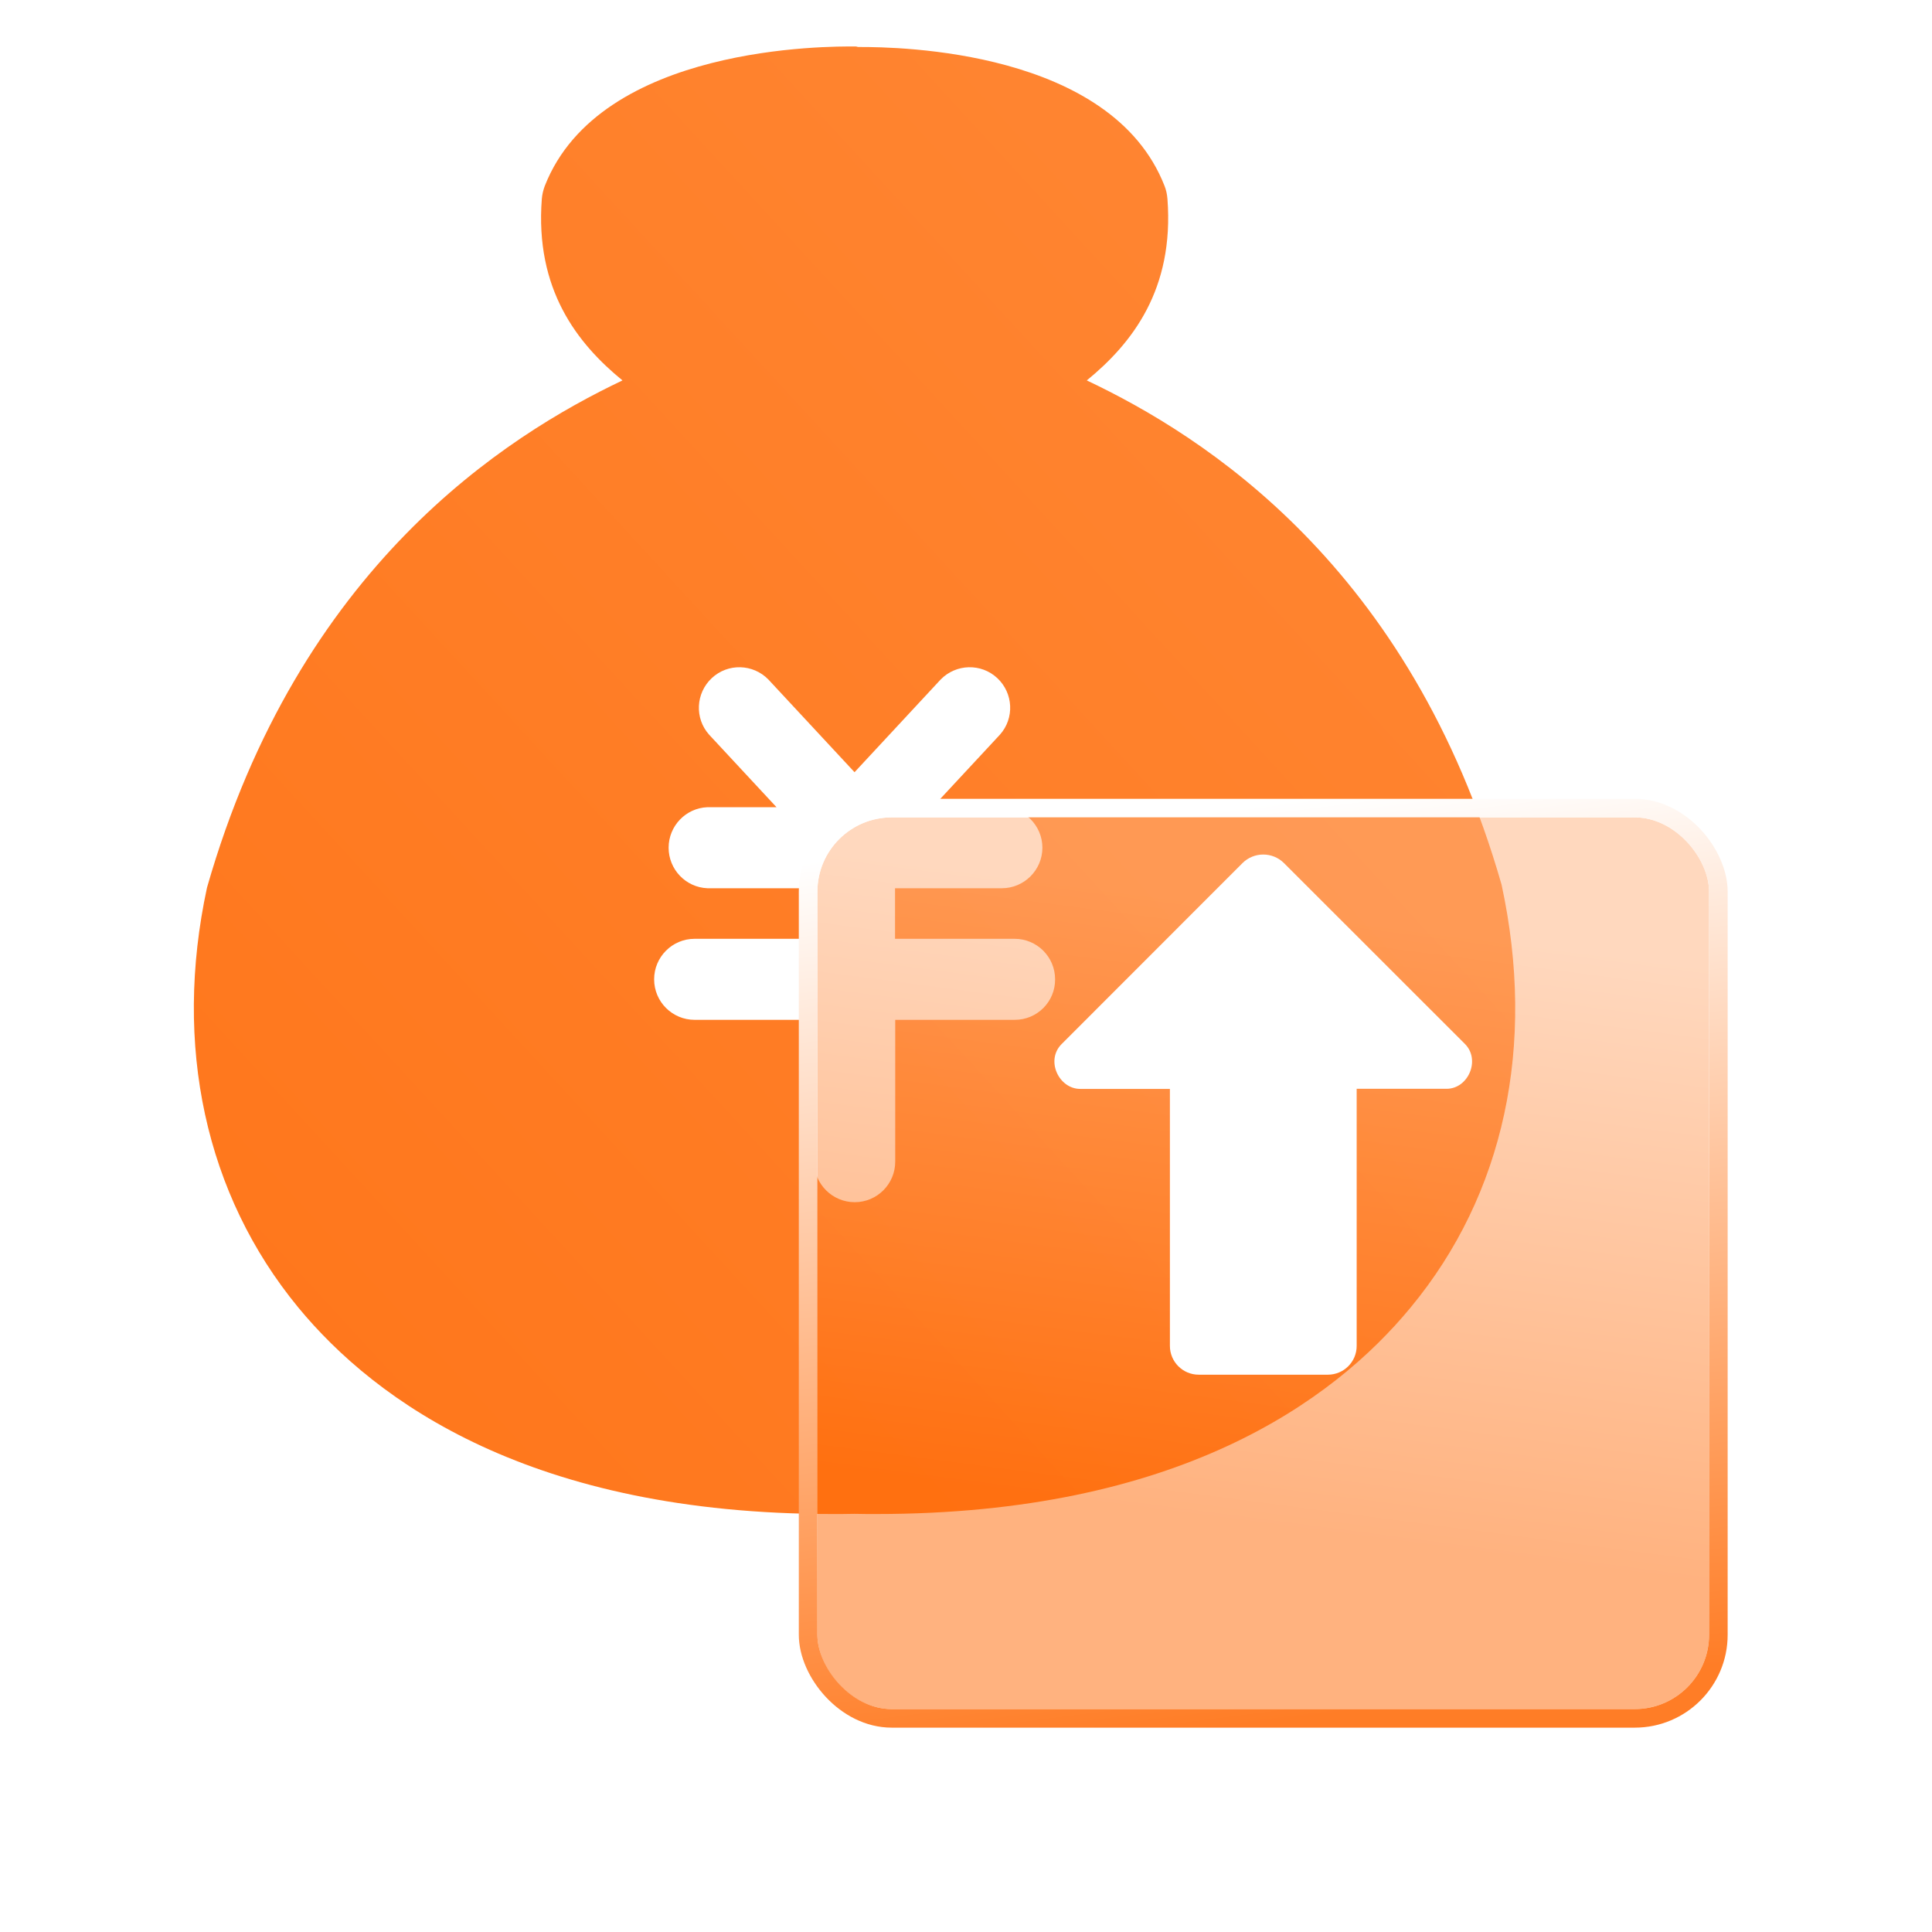
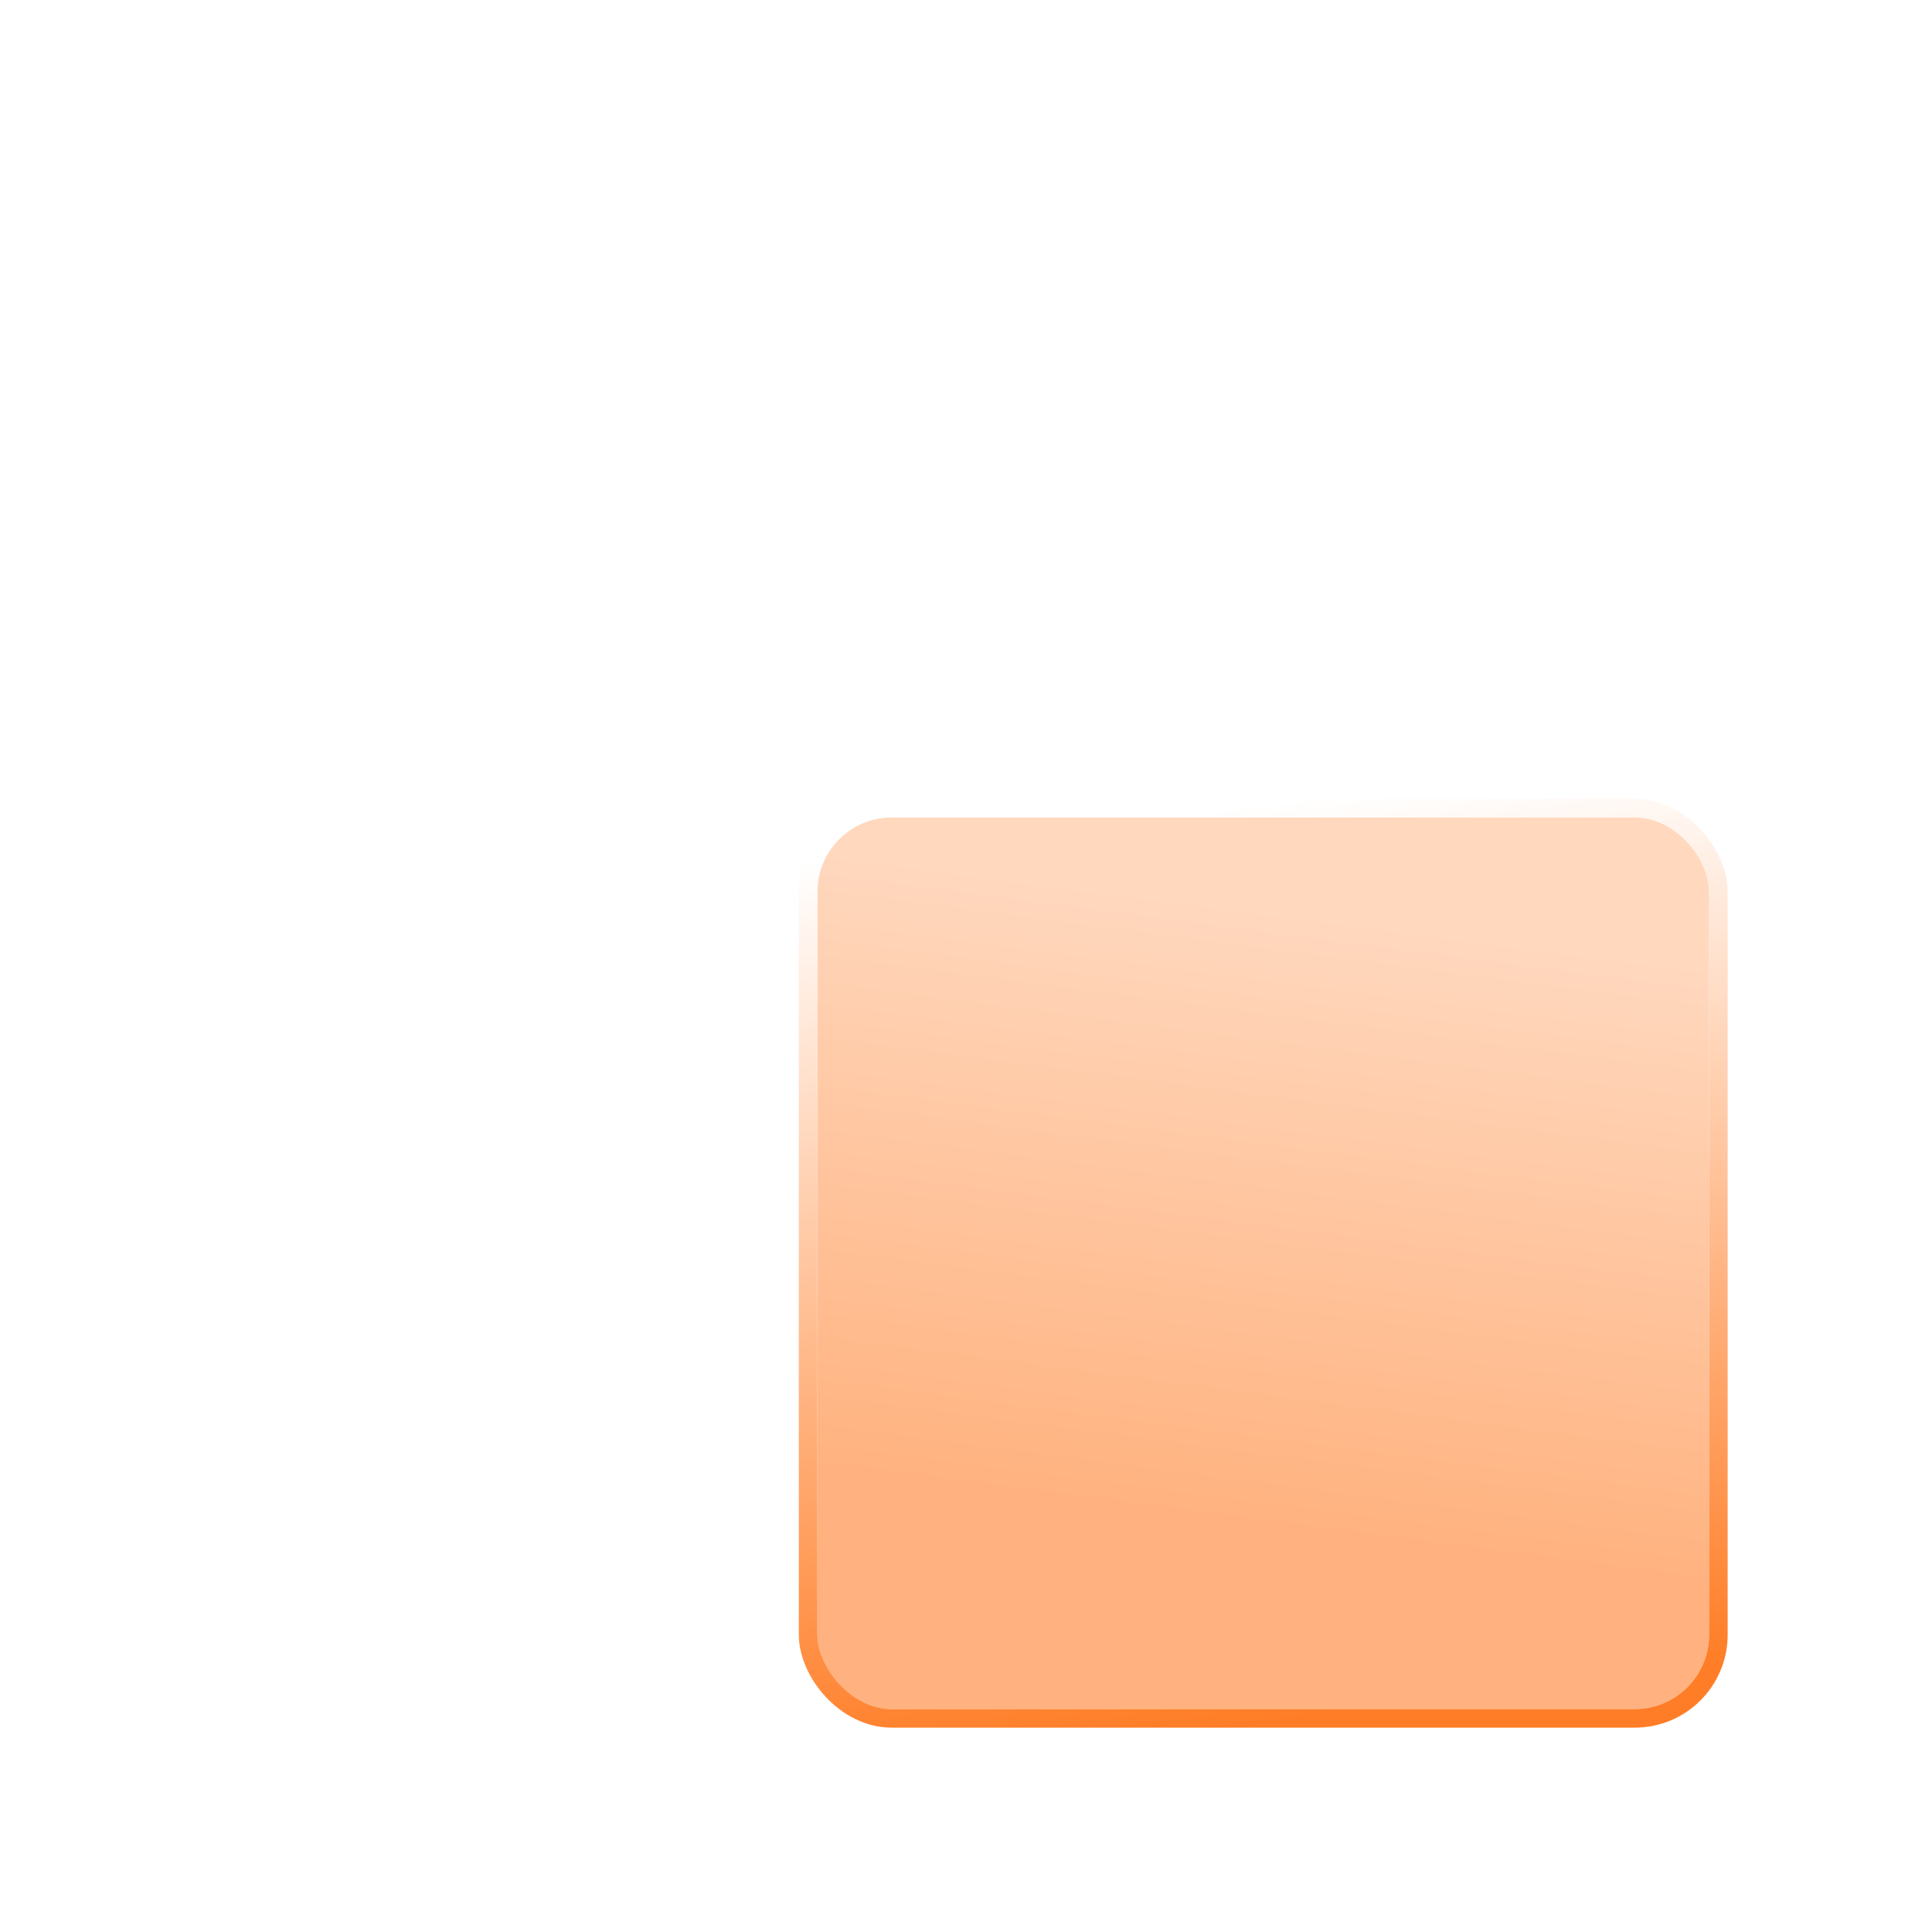
<svg xmlns="http://www.w3.org/2000/svg" fill="none" version="1.1" width="52" height="52" viewBox="0 0 52 52">
  <defs>
    <linearGradient x1="1" y1="0" x2="0" y2="1" id="master_svg0_20_12228">
      <stop offset="0%" stop-color="#FF8836" stop-opacity="1" />
      <stop offset="100%" stop-color="#FF7519" stop-opacity="1" />
    </linearGradient>
    <filter id="master_svg1_1248_25217" filterUnits="objectBoundingBox" color-interpolation-filters="sRGB" x="-16" y="-14" width="56" height="56">
      <feFlood flood-opacity="0" result="BackgroundImageFix" />
      <feColorMatrix in="SourceAlpha" type="matrix" values="0 0 0 0 0 0 0 0 0 0 0 0 0 0 0 0 0 0 127 0" />
      <feOffset dy="2" dx="0" />
      <feGaussianBlur stdDeviation="4" />
      <feColorMatrix type="matrix" values="0 0 0 0 1 0 0 0 0 0.51 0 0 0 0 0.176 0 0 0 0.1 0" />
      <feBlend mode="normal" in2="BackgroundImageFix" result="effect1_dropShadow" />
      <feBlend mode="normal" in="SourceGraphic" in2="effect1_dropShadow" result="shape" />
      <feColorMatrix in="SourceAlpha" type="matrix" result="hardAlpha" values="0 0 0 0 0 0 0 0 0 0 0 0 0 0 0 0 0 0 127 0" />
      <feOffset dy="0.5" dx="0.5" />
      <feGaussianBlur stdDeviation="0.5" />
      <feComposite in2="hardAlpha" operator="arithmetic" k2="-1" k3="1" />
      <feColorMatrix type="matrix" values="0 0 0 0 1 0 0 0 0 0.463 0 0 0 0 0.106 0 0 0 0.1 0" />
      <feBlend mode="normal" in2="shape" result="effect2_innerShadow" />
      <feColorMatrix in="SourceAlpha" type="matrix" result="hardAlpha" values="0 0 0 0 0 0 0 0 0 0 0 0 0 0 0 0 0 0 127 0" />
      <feOffset dy="-0.5" dx="-0.5" />
      <feGaussianBlur stdDeviation="0.5" />
      <feComposite in2="hardAlpha" operator="arithmetic" k2="-1" k3="1" />
      <feColorMatrix type="matrix" values="0 0 0 0 1 0 0 0 0 1 0 0 0 0 1 0 0 0 0.5 0" />
      <feBlend mode="normal" in2="effect2_innerShadow" result="effect3_innerShadow" />
      <feGaussianBlur in="BackgroundImage" stdDeviation="2.72" />
      <feComposite in2="SourceAlpha" operator="in" result="effect4_foregroundBlur" />
      <feBlend mode="normal" in="SourceGraphic" in2="effect4_foregroundBlur" result="shape" />
    </filter>
    <linearGradient x1="0.155" y1="0.054" x2="0.065" y2="0.74" id="master_svg2_315_35532">
      <stop offset="0%" stop-color="#FFB27E" stop-opacity="0.5" />
      <stop offset="100%" stop-color="#FF6600" stop-opacity="0.5" />
    </linearGradient>
    <linearGradient x1="0.566" y1="1" x2="0.439" y2="0" id="master_svg3_315_35419">
      <stop offset="0%" stop-color="#FF7D26" stop-opacity="1" />
      <stop offset="100%" stop-color="#FFFFFF" stop-opacity="1" />
    </linearGradient>
    <filter id="master_svg4_1248_25218" filterUnits="objectBoundingBox" color-interpolation-filters="sRGB" x="-8" y="-6" width="27.242" height="30">
      <feFlood flood-opacity="0" result="BackgroundImageFix" />
      <feColorMatrix in="SourceAlpha" type="matrix" values="0 0 0 0 0 0 0 0 0 0 0 0 0 0 0 0 0 0 127 0" />
      <feOffset dy="2" dx="0" />
      <feGaussianBlur stdDeviation="2" />
      <feColorMatrix type="matrix" values="0 0 0 0 1 0 0 0 0 0.502 0 0 0 0 0.165 0 0 0 1 0" />
      <feBlend mode="normal" in2="BackgroundImageFix" result="effect1_dropShadow" />
      <feBlend mode="normal" in="SourceGraphic" in2="effect1_dropShadow" result="shape" />
    </filter>
  </defs>
  <g>
    <g>
      <g />
      <g>
        <g>
-           <path d="M29.251,10.239C32.398,11.729,37.958,15.238,40.415,23.811C41.352,28.144,40.481,32.152,37.972,35.185C35.868,37.741,31.669,40.75,23.59,40.75C23.395,40.75,23.195,40.75,22.995,40.745C22.795,40.75,22.595,40.75,22.4,40.75C14.321,40.75,10.127,37.741,8.023,35.185C5.528,32.152,4.657,28.139,5.571,23.892C8.042,15.252,13.612,11.734,16.754,10.239C15.535,9.244,14.397,7.787,14.583,5.354C14.593,5.235,14.621,5.116,14.664,5.002C16.157,1.203,22.327,1.246,23.031,1.251L23.033,1.251C23.057,1.251,23.081,1.265,23.105,1.265C24.219,1.26,29.912,1.355,31.341,4.997C31.388,5.111,31.412,5.23,31.422,5.354C31.607,7.792,30.469,9.244,29.251,10.239ZM24.095,27.449L27.313,27.449C27.918,27.449,28.403,26.958,28.398,26.358C28.398,25.754,27.908,25.268,27.308,25.268L24.09,25.268L24.09,23.907L26.965,23.907C27.565,23.907,28.056,23.416,28.056,22.816C28.056,22.217,27.565,21.726,26.965,21.726L25.099,21.726L26.913,19.774C27.308,19.332,27.275,18.656,26.842,18.251C26.408,17.846,25.732,17.865,25.318,18.289L23,20.784L20.681,18.289C20.267,17.865,19.591,17.846,19.158,18.251C18.725,18.656,18.691,19.332,19.086,19.774L20.9,21.726L19.039,21.726C18.458,21.75,17.996,22.231,17.996,22.816C17.996,23.402,18.458,23.883,19.039,23.907L21.914,23.907L21.914,25.268L18.696,25.268C18.092,25.268,17.606,25.759,17.606,26.358C17.606,26.963,18.096,27.449,18.696,27.449L21.914,27.449L21.914,31.267C21.914,31.871,22.405,32.357,23.005,32.357C23.609,32.357,24.095,31.866,24.095,31.267L24.095,27.449Z" fill-rule="evenodd" fill="url(#master_svg0_20_12228)" fill-opacity="1" />
-         </g>
+           </g>
      </g>
      <g>
        <g filter="url(#master_svg1_1248_25217)">
          <rect x="22" y="20" width="24" height="24" rx="2" fill="url(#master_svg2_315_35532)" fill-opacity="1" style="mix-blend-mode:lighten" />
          <rect x="21.75" y="19.75" width="24.5" height="24.5" rx="2.25" stroke="url(#master_svg3_315_35419)" fill-opacity="0" fill="none" stroke-width="0.5" />
        </g>
        <g transform="matrix(1,0,0,-1,0,78)" filter="url(#master_svg4_1248_25218)">
-           <path d="M39.43,47.901L34.559,52.769C34.251,53.077,33.75,53.077,33.441,52.769L28.573,47.898C28.135,47.459,28.5,46.692,29.074,46.692L31.488,46.692L31.488,39.775C31.488,39.348,31.834,39,32.264,39L35.739,39C36.167,39,36.515,39.345,36.515,39.775L36.515,46.695L38.934,46.695C39.52,46.695,39.854,47.473,39.43,47.901Z" fill-rule="evenodd" fill="#FFFFFF" fill-opacity="1" />
-         </g>
+           </g>
      </g>
    </g>
  </g>
</svg>